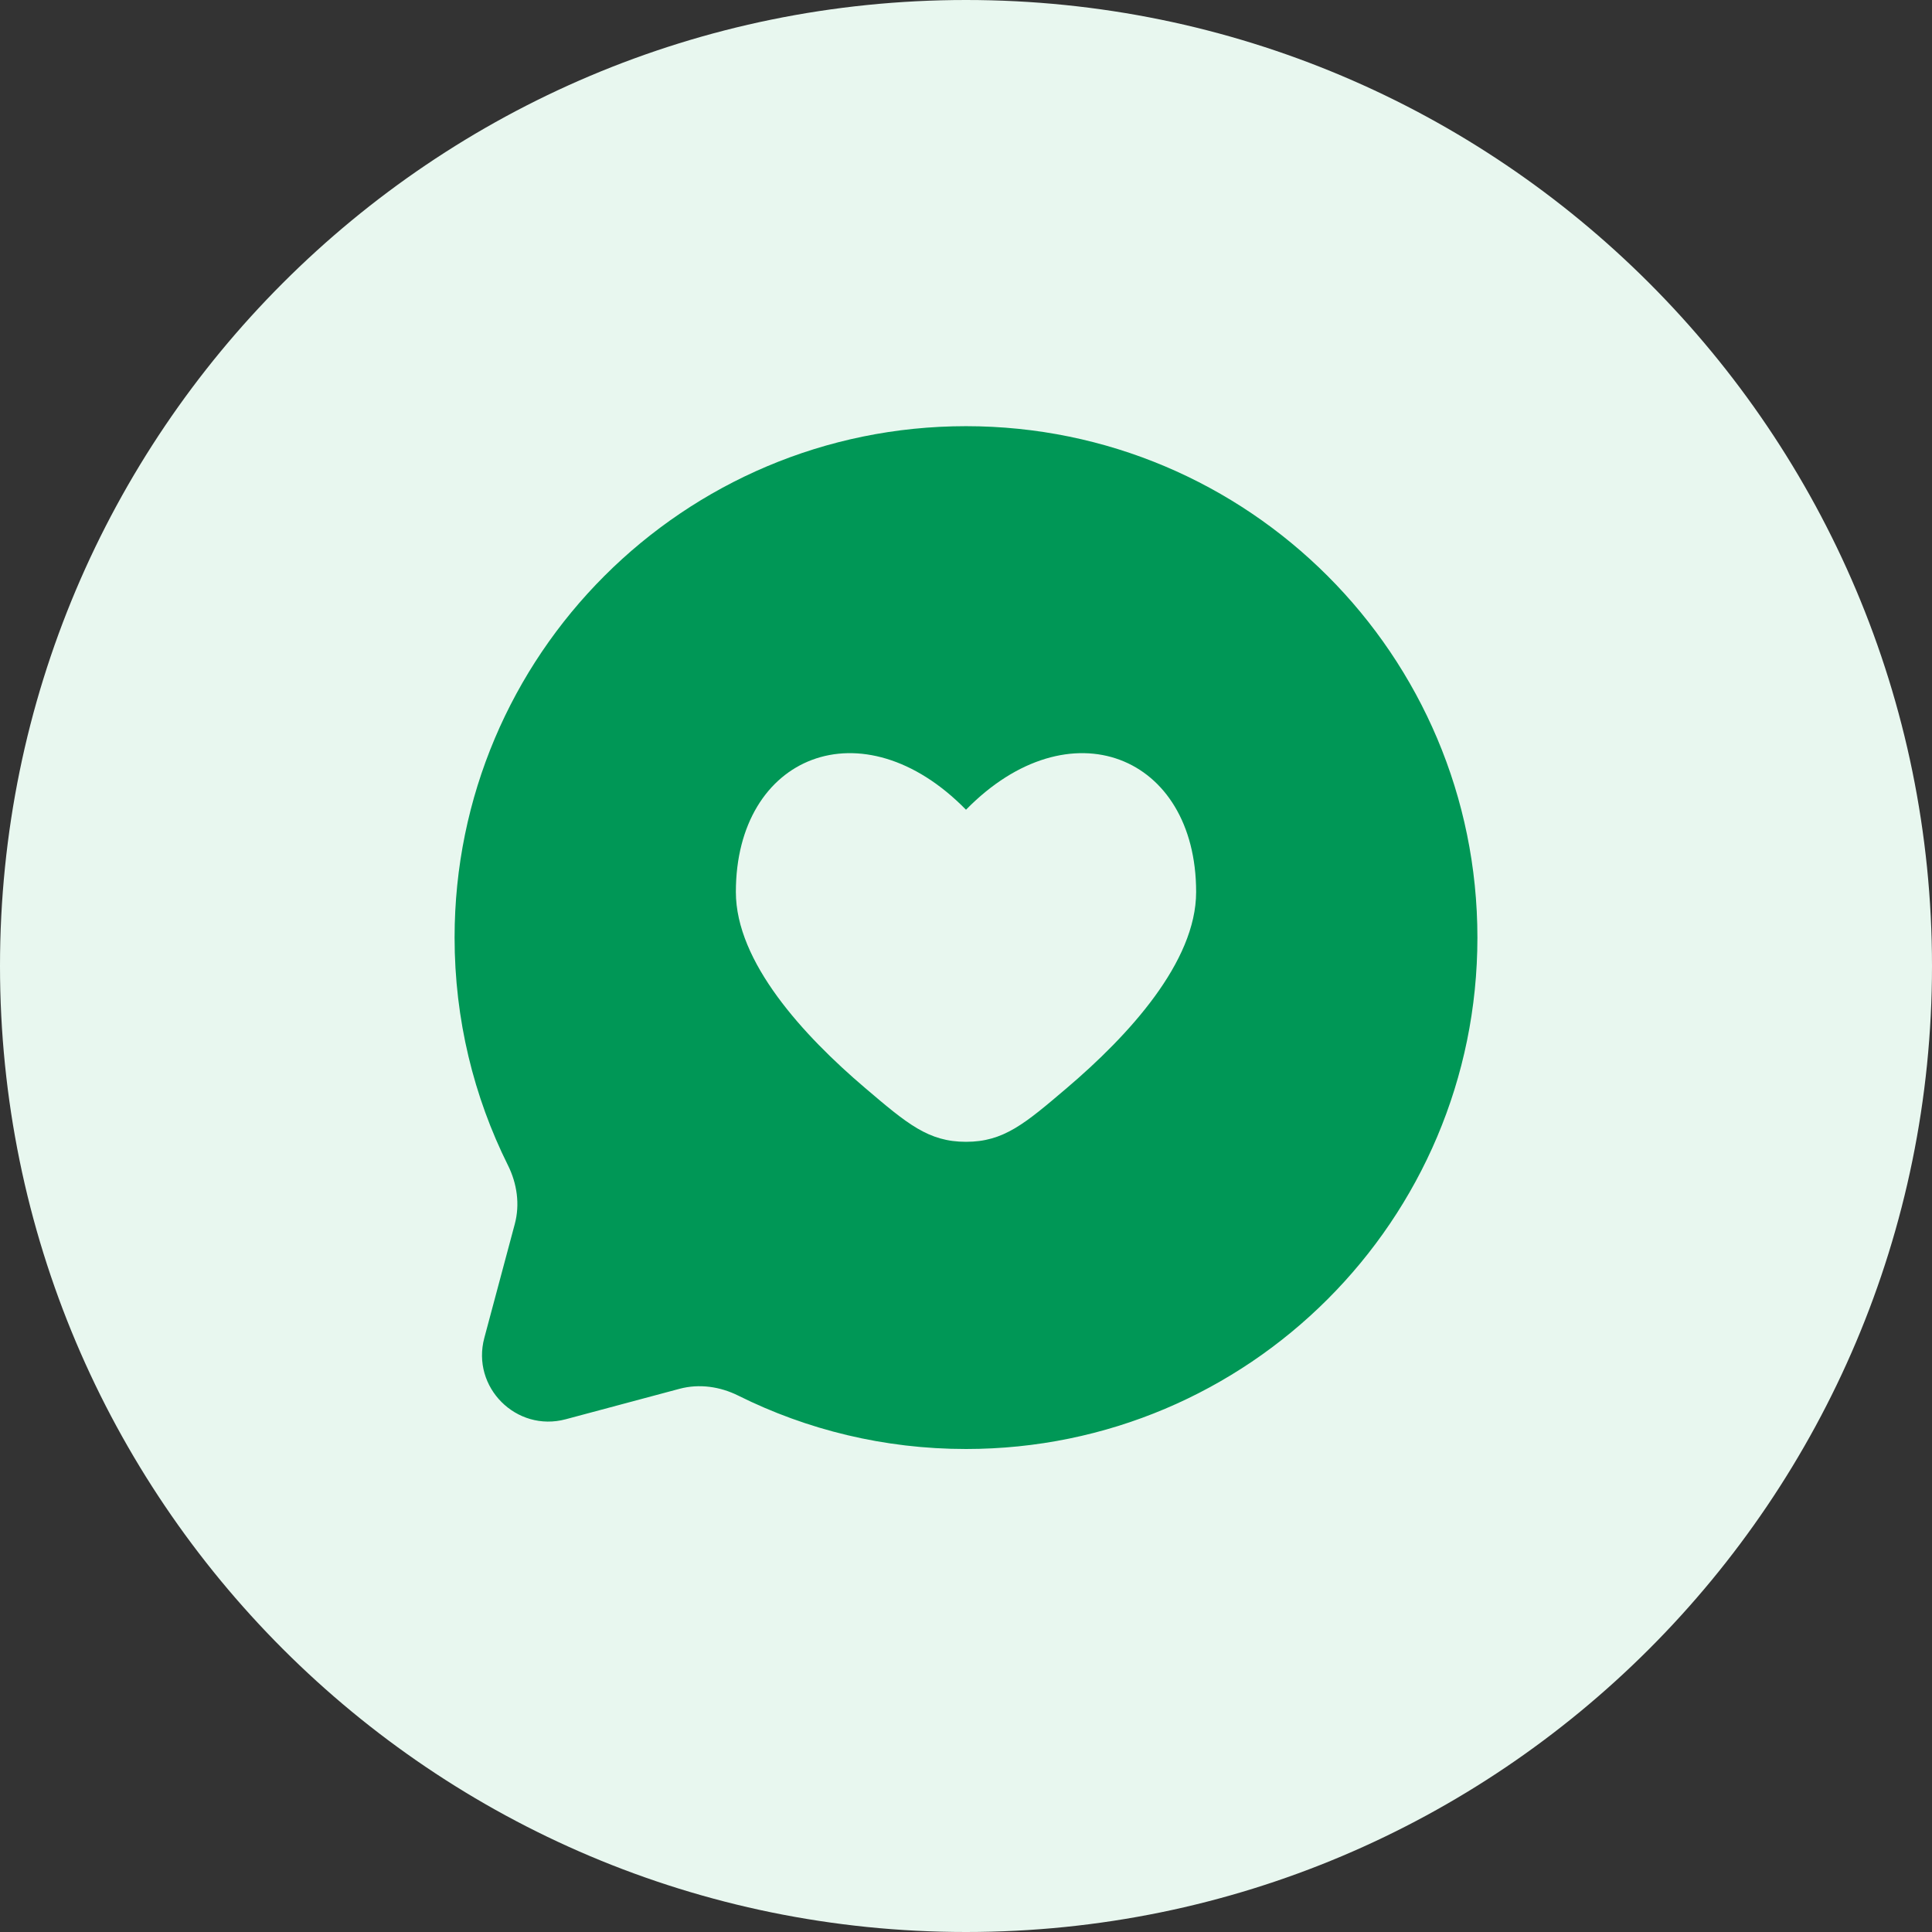
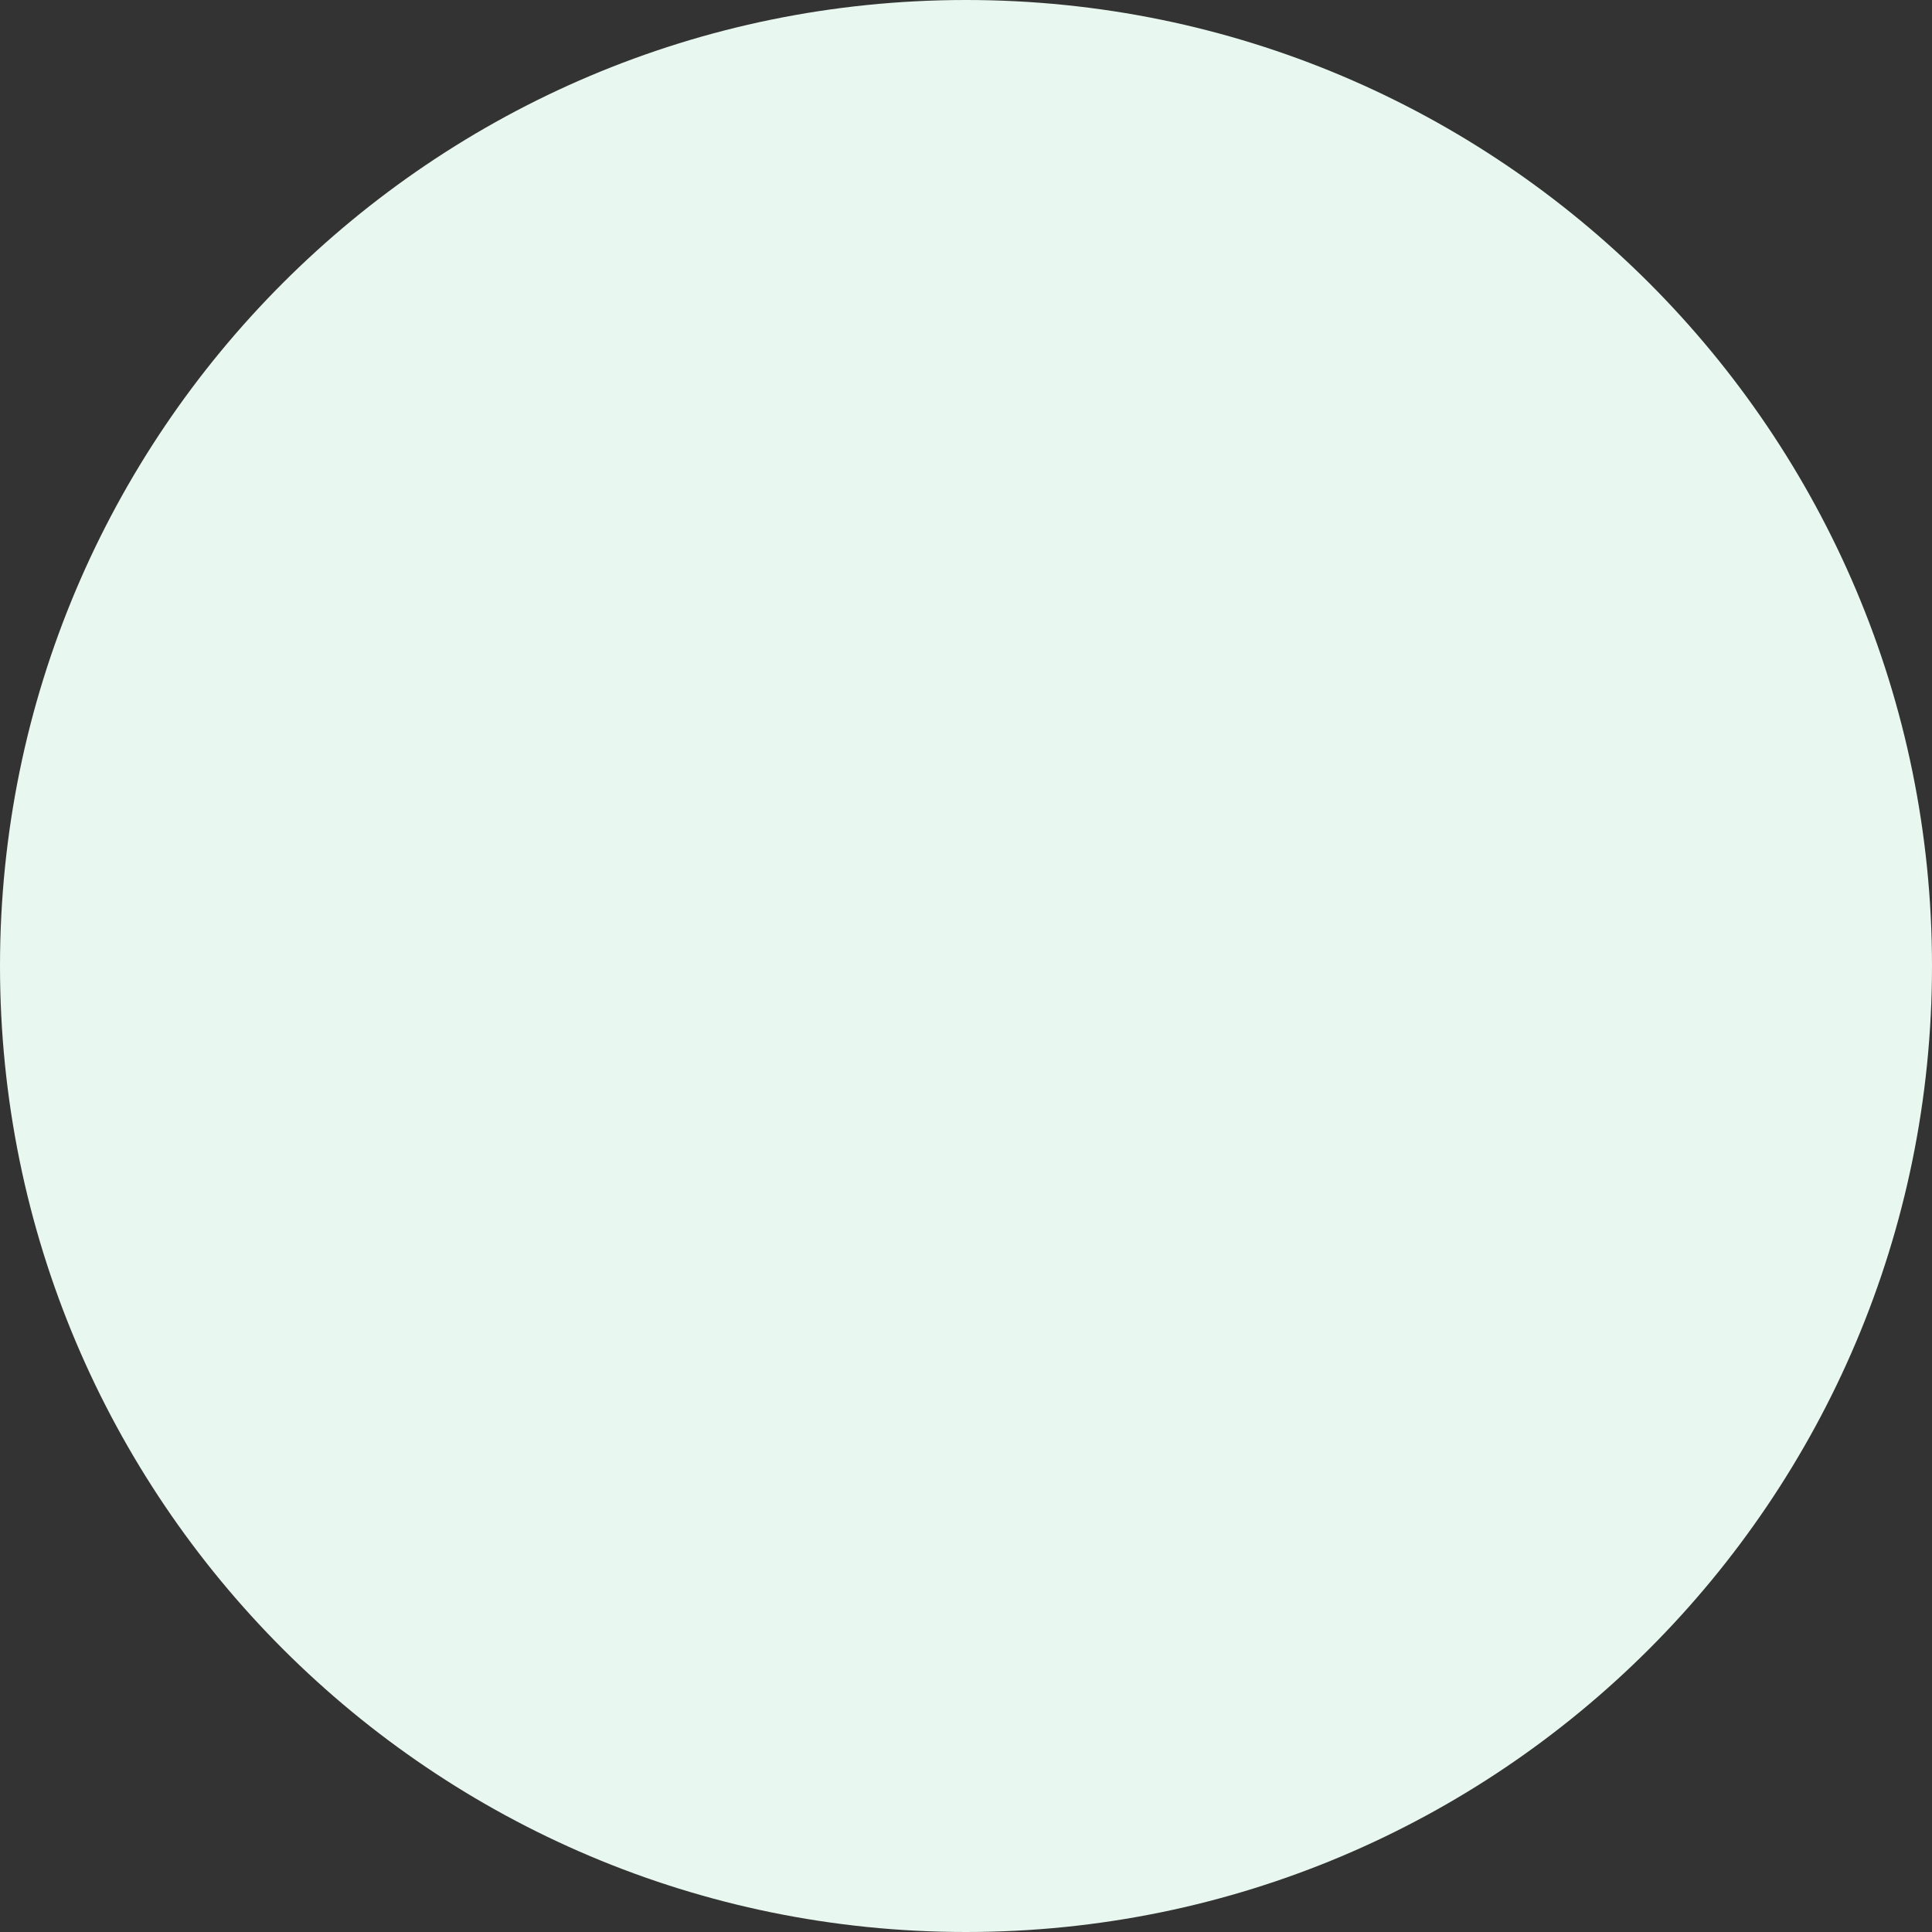
<svg xmlns="http://www.w3.org/2000/svg" width="68" height="68" viewBox="0 0 68 68" fill="none">
  <rect x="0" y="0" width="68" height="68" fill="#333333" stroke="none" />
  <path d="M0 34C0 15.222 15.222 0 34 0C52.778 0 68 15.222 68 34C68 52.778 52.778 68 34 68C15.222 68 0 52.778 0 34Z" fill="#E8F7EF" />
-   <path fill-rule="evenodd" clip-rule="evenodd" d="M52 33C52 42.941 43.941 51 34 51C31.12 51 28.399 50.324 25.986 49.122C25.344 48.802 24.611 48.696 23.919 48.881L19.912 49.953C18.173 50.419 16.581 48.827 17.047 47.088L18.119 43.081C18.304 42.389 18.198 41.656 17.878 41.014C16.676 38.601 16 35.88 16 33C16 23.059 24.059 15 34 15C43.941 15 52 23.059 52 33ZM25.9 31.395C25.9 33.858 28.274 36.443 30.451 38.295C31.934 39.557 32.676 40.188 34 40.188C35.324 40.188 36.066 39.557 37.548 38.295C39.726 36.443 42.1 33.858 42.1 31.395C42.1 26.576 37.645 24.777 34 28.5C30.355 24.777 25.9 26.576 25.9 31.395Z" fill="#009756" />
</svg>